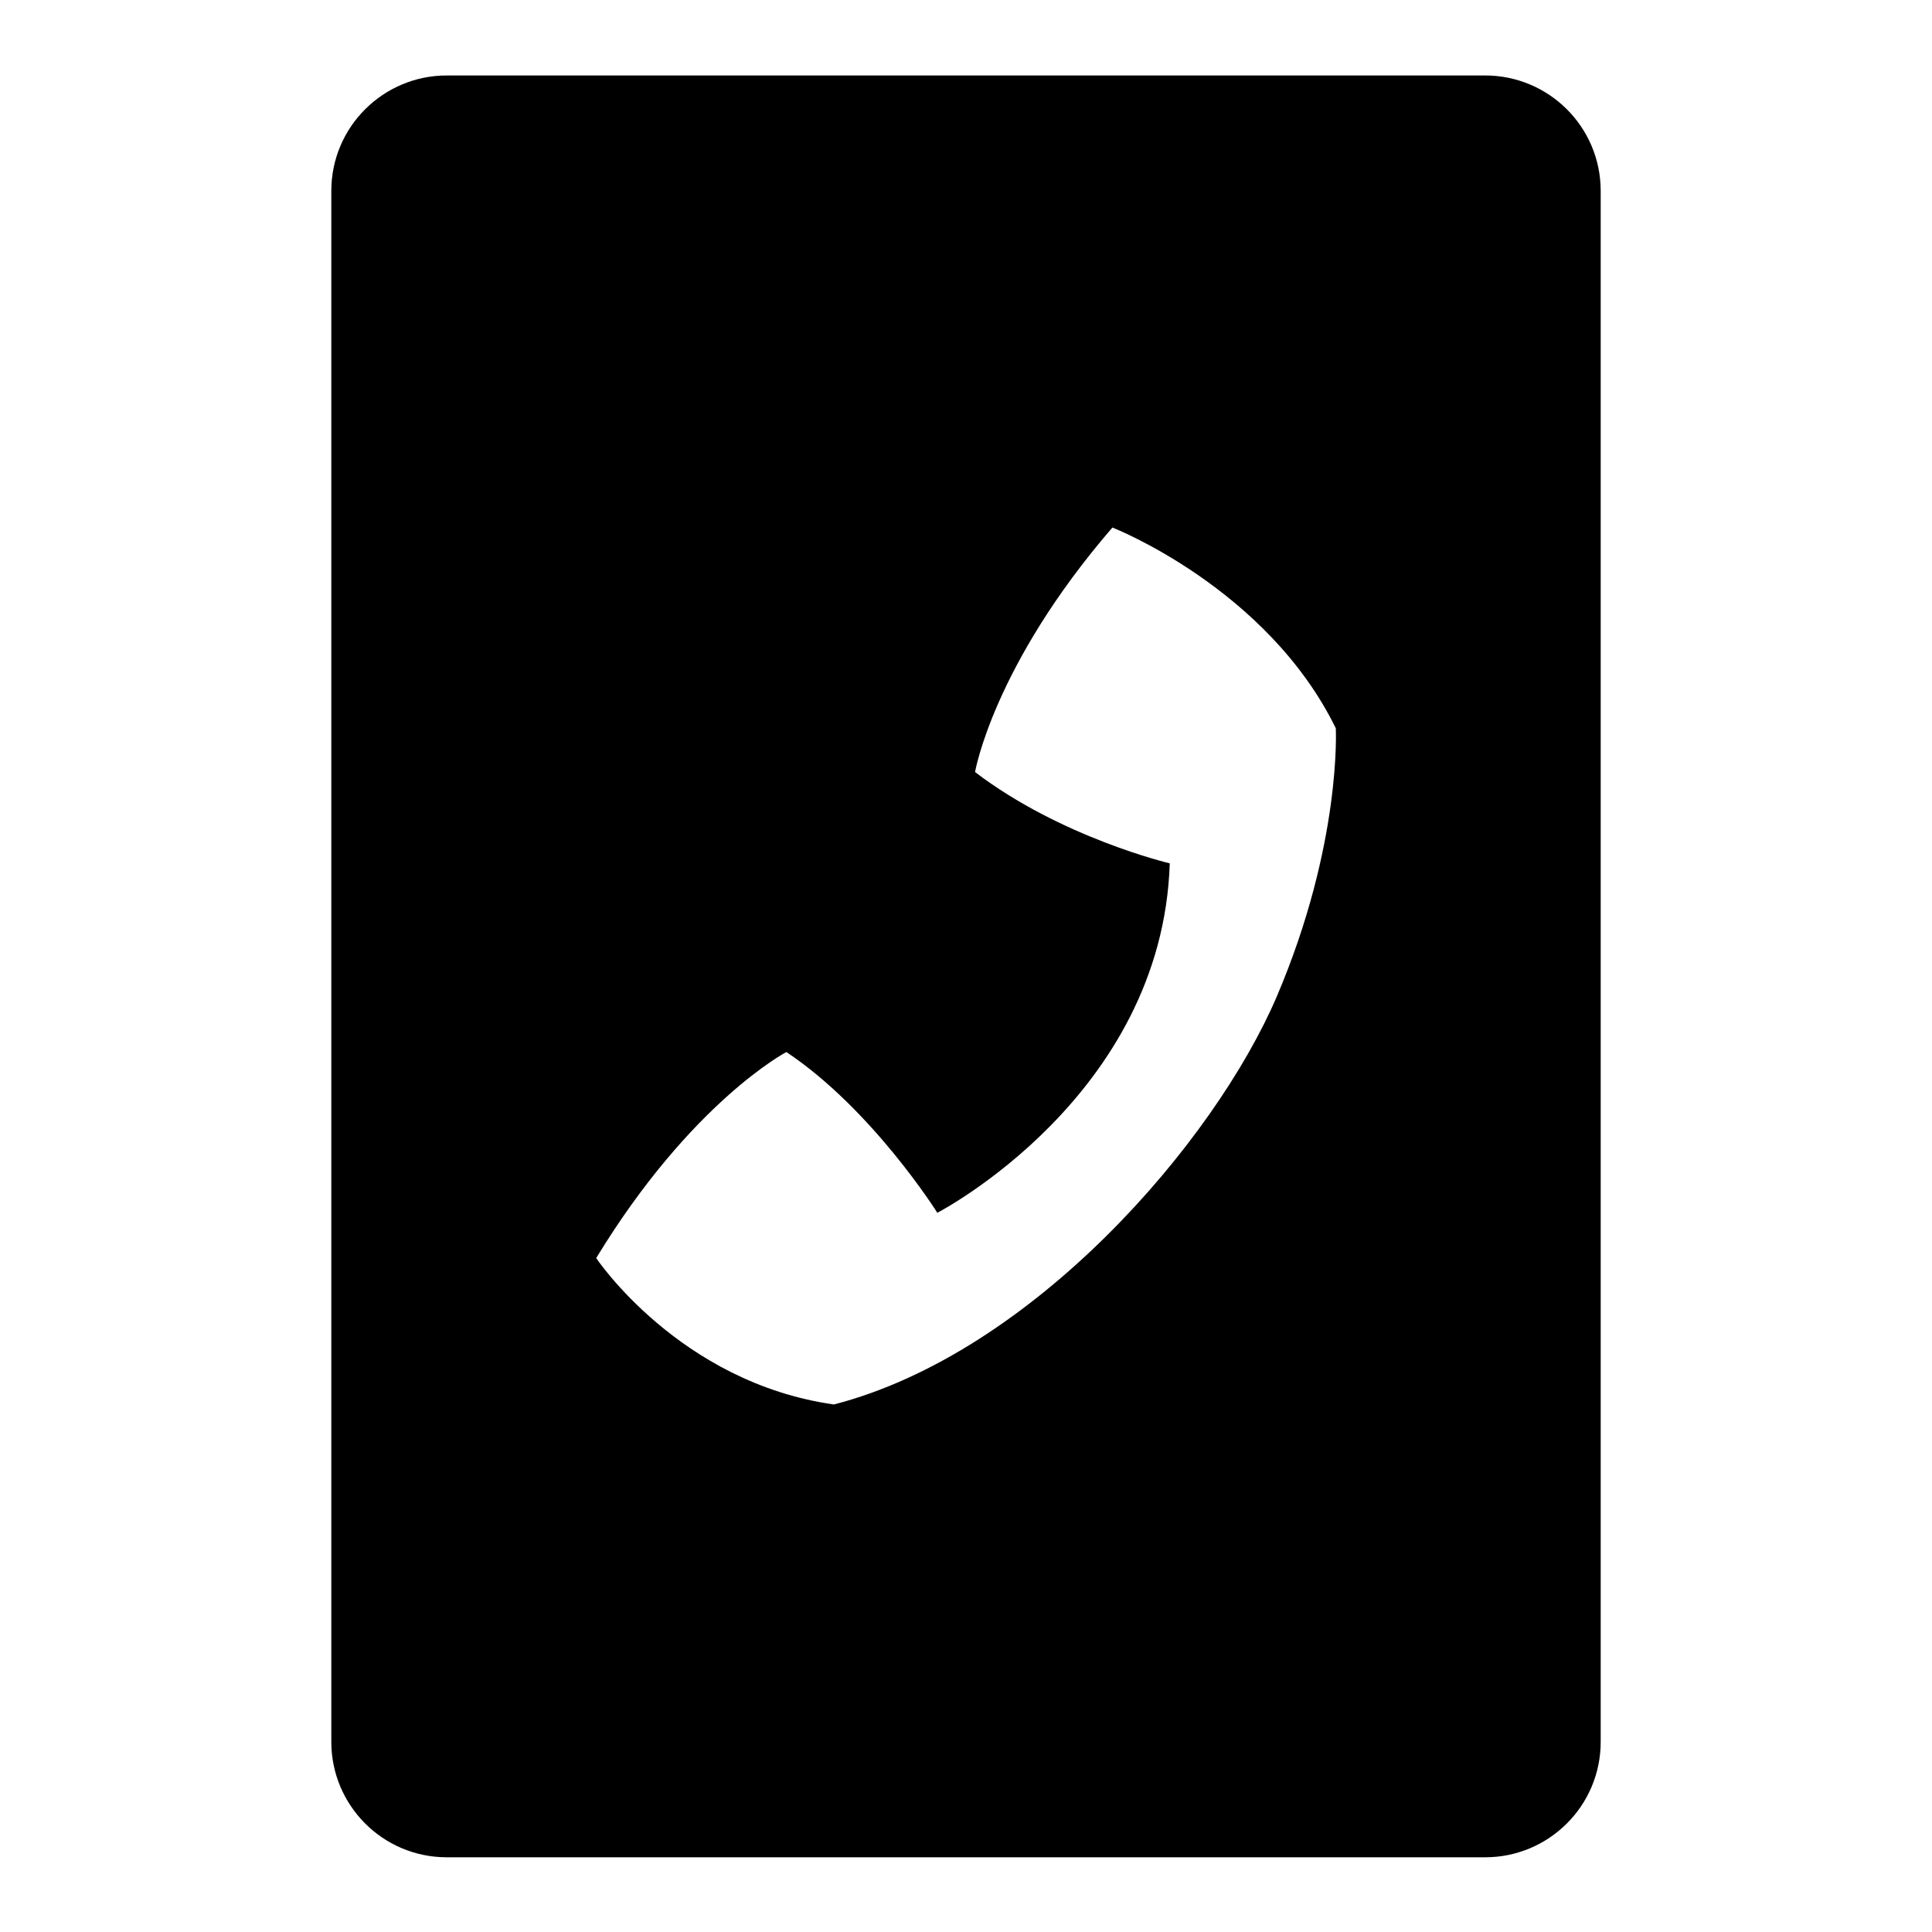
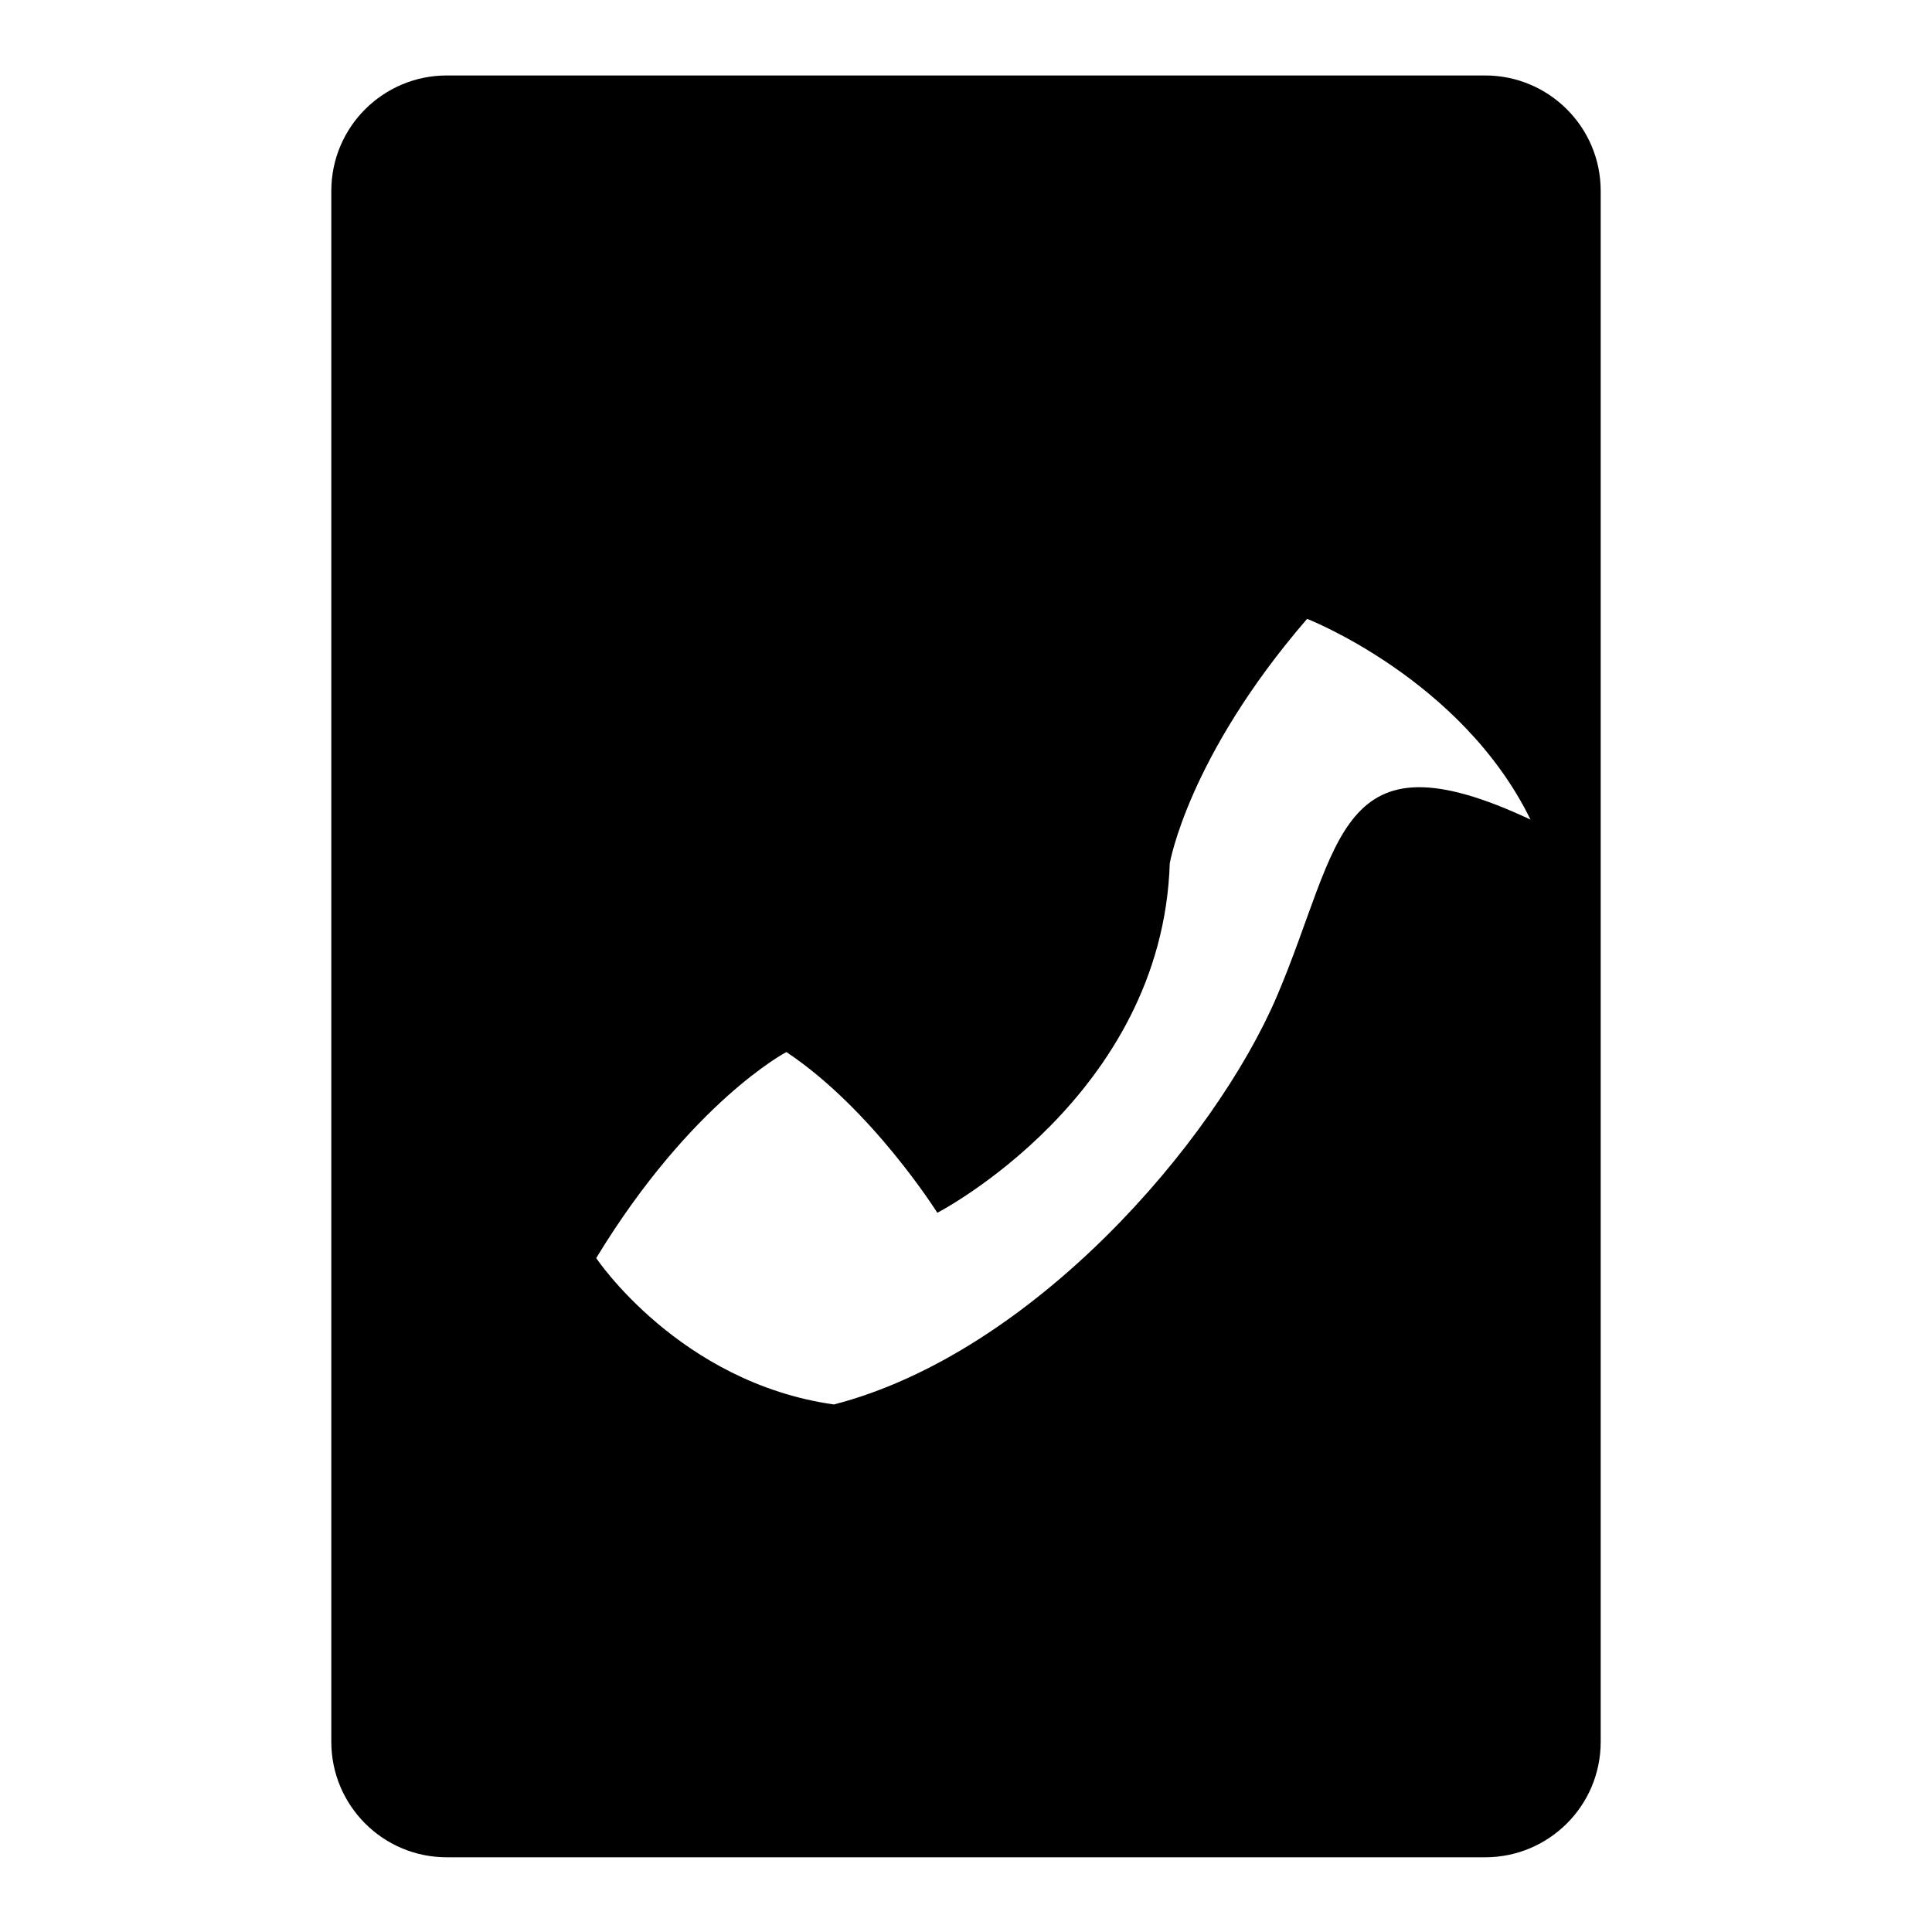
<svg xmlns="http://www.w3.org/2000/svg" version="1.1" x="0px" y="0px" viewBox="0 0 256 256" enable-background="new 0 0 256 256" xml:space="preserve">
  <g>
    <g>
-       <path fill="#000000" d="M196.8,10H59.2c-8.4,0-15.3,6.8-15.3,15.3v205.5c0,8.4,6.8,15.3,15.3,15.3h137.6c8.4,0,15.3-6.8,15.3-15.3V25.3C212.1,16.8,205.2,10,196.8,10z M169.2,132c-8.3,19.4-32.4,47.3-58.7,54.1C90,183.2,79,166.7,79,166.7c12.6-20.7,25.2-27.3,25.2-27.3c11.4,7.6,20,21.3,20,21.3s29.8-15.4,30.8-46.3c0,0-14.4-3.4-25.8-12.1c0,0,2.4-14.1,18.2-32.4c0,0,20.5,8,29.6,26.6C177,96.5,177.8,111.8,169.2,132z" />
+       <path fill="#000000" d="M196.8,10H59.2c-8.4,0-15.3,6.8-15.3,15.3v205.5c0,8.4,6.8,15.3,15.3,15.3h137.6c8.4,0,15.3-6.8,15.3-15.3V25.3C212.1,16.8,205.2,10,196.8,10z M169.2,132c-8.3,19.4-32.4,47.3-58.7,54.1C90,183.2,79,166.7,79,166.7c12.6-20.7,25.2-27.3,25.2-27.3c11.4,7.6,20,21.3,20,21.3s29.8-15.4,30.8-46.3c0,0,2.4-14.1,18.2-32.4c0,0,20.5,8,29.6,26.6C177,96.5,177.8,111.8,169.2,132z" />
    </g>
  </g>
</svg>